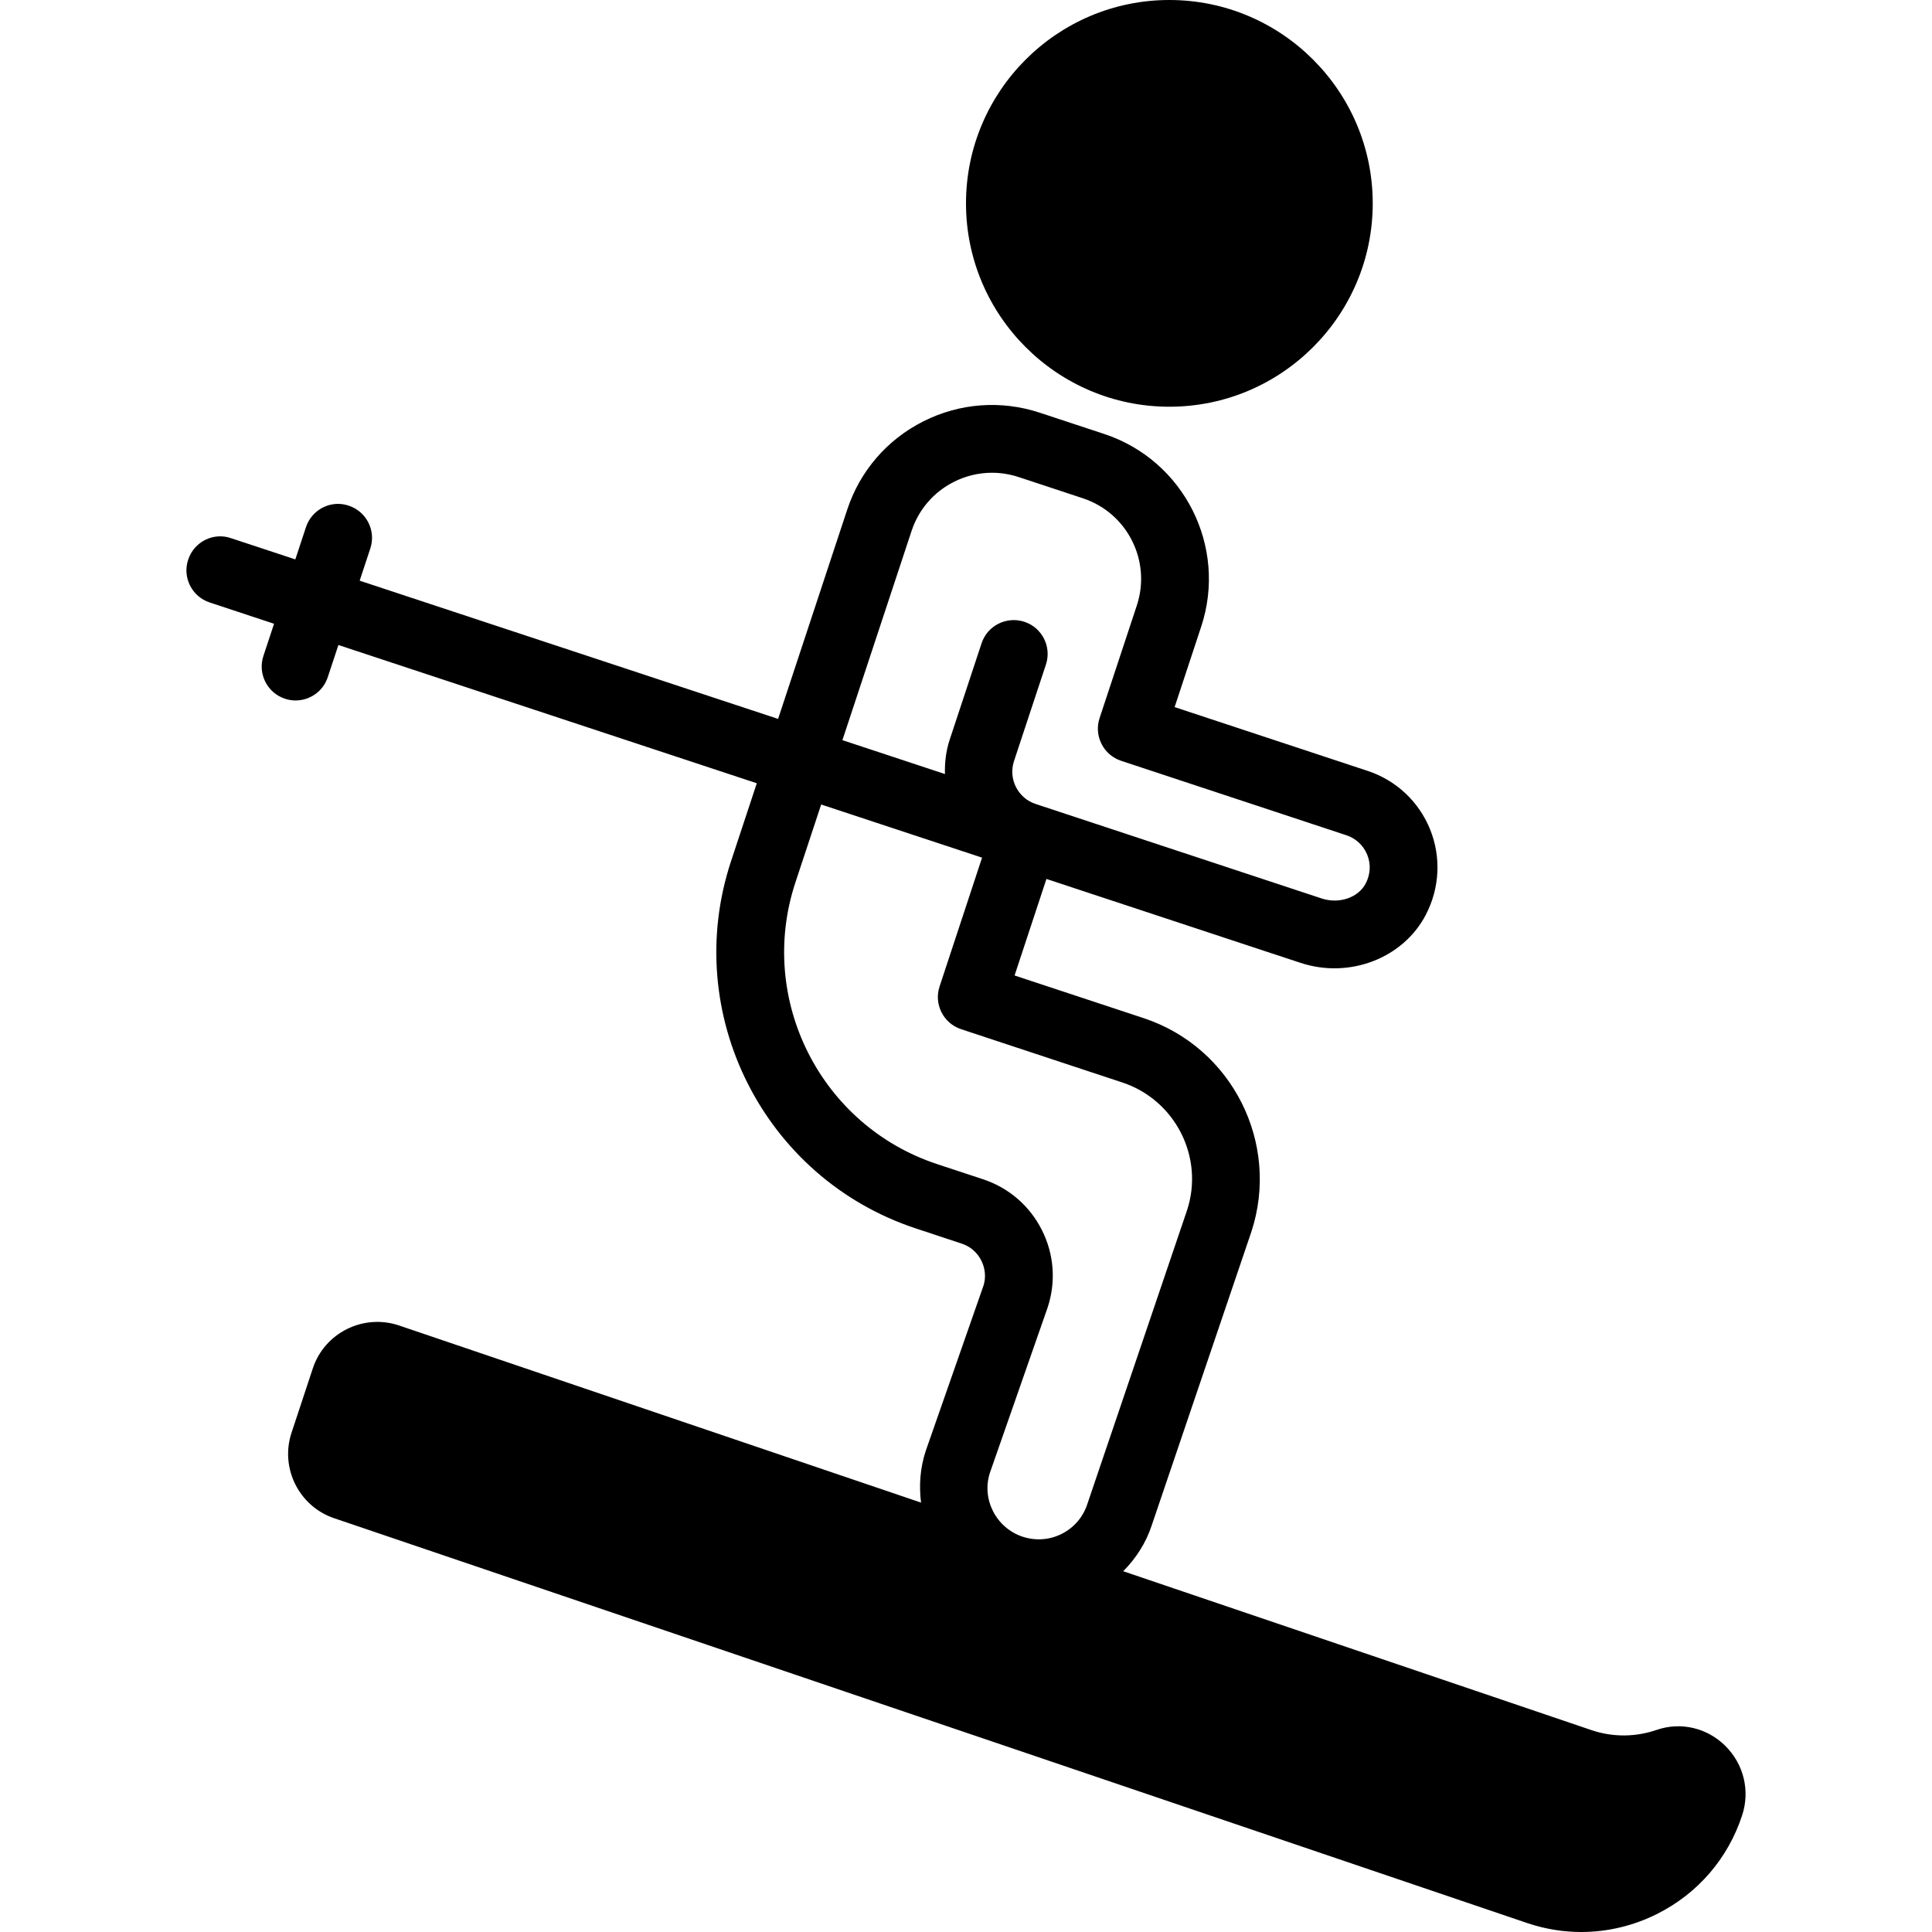
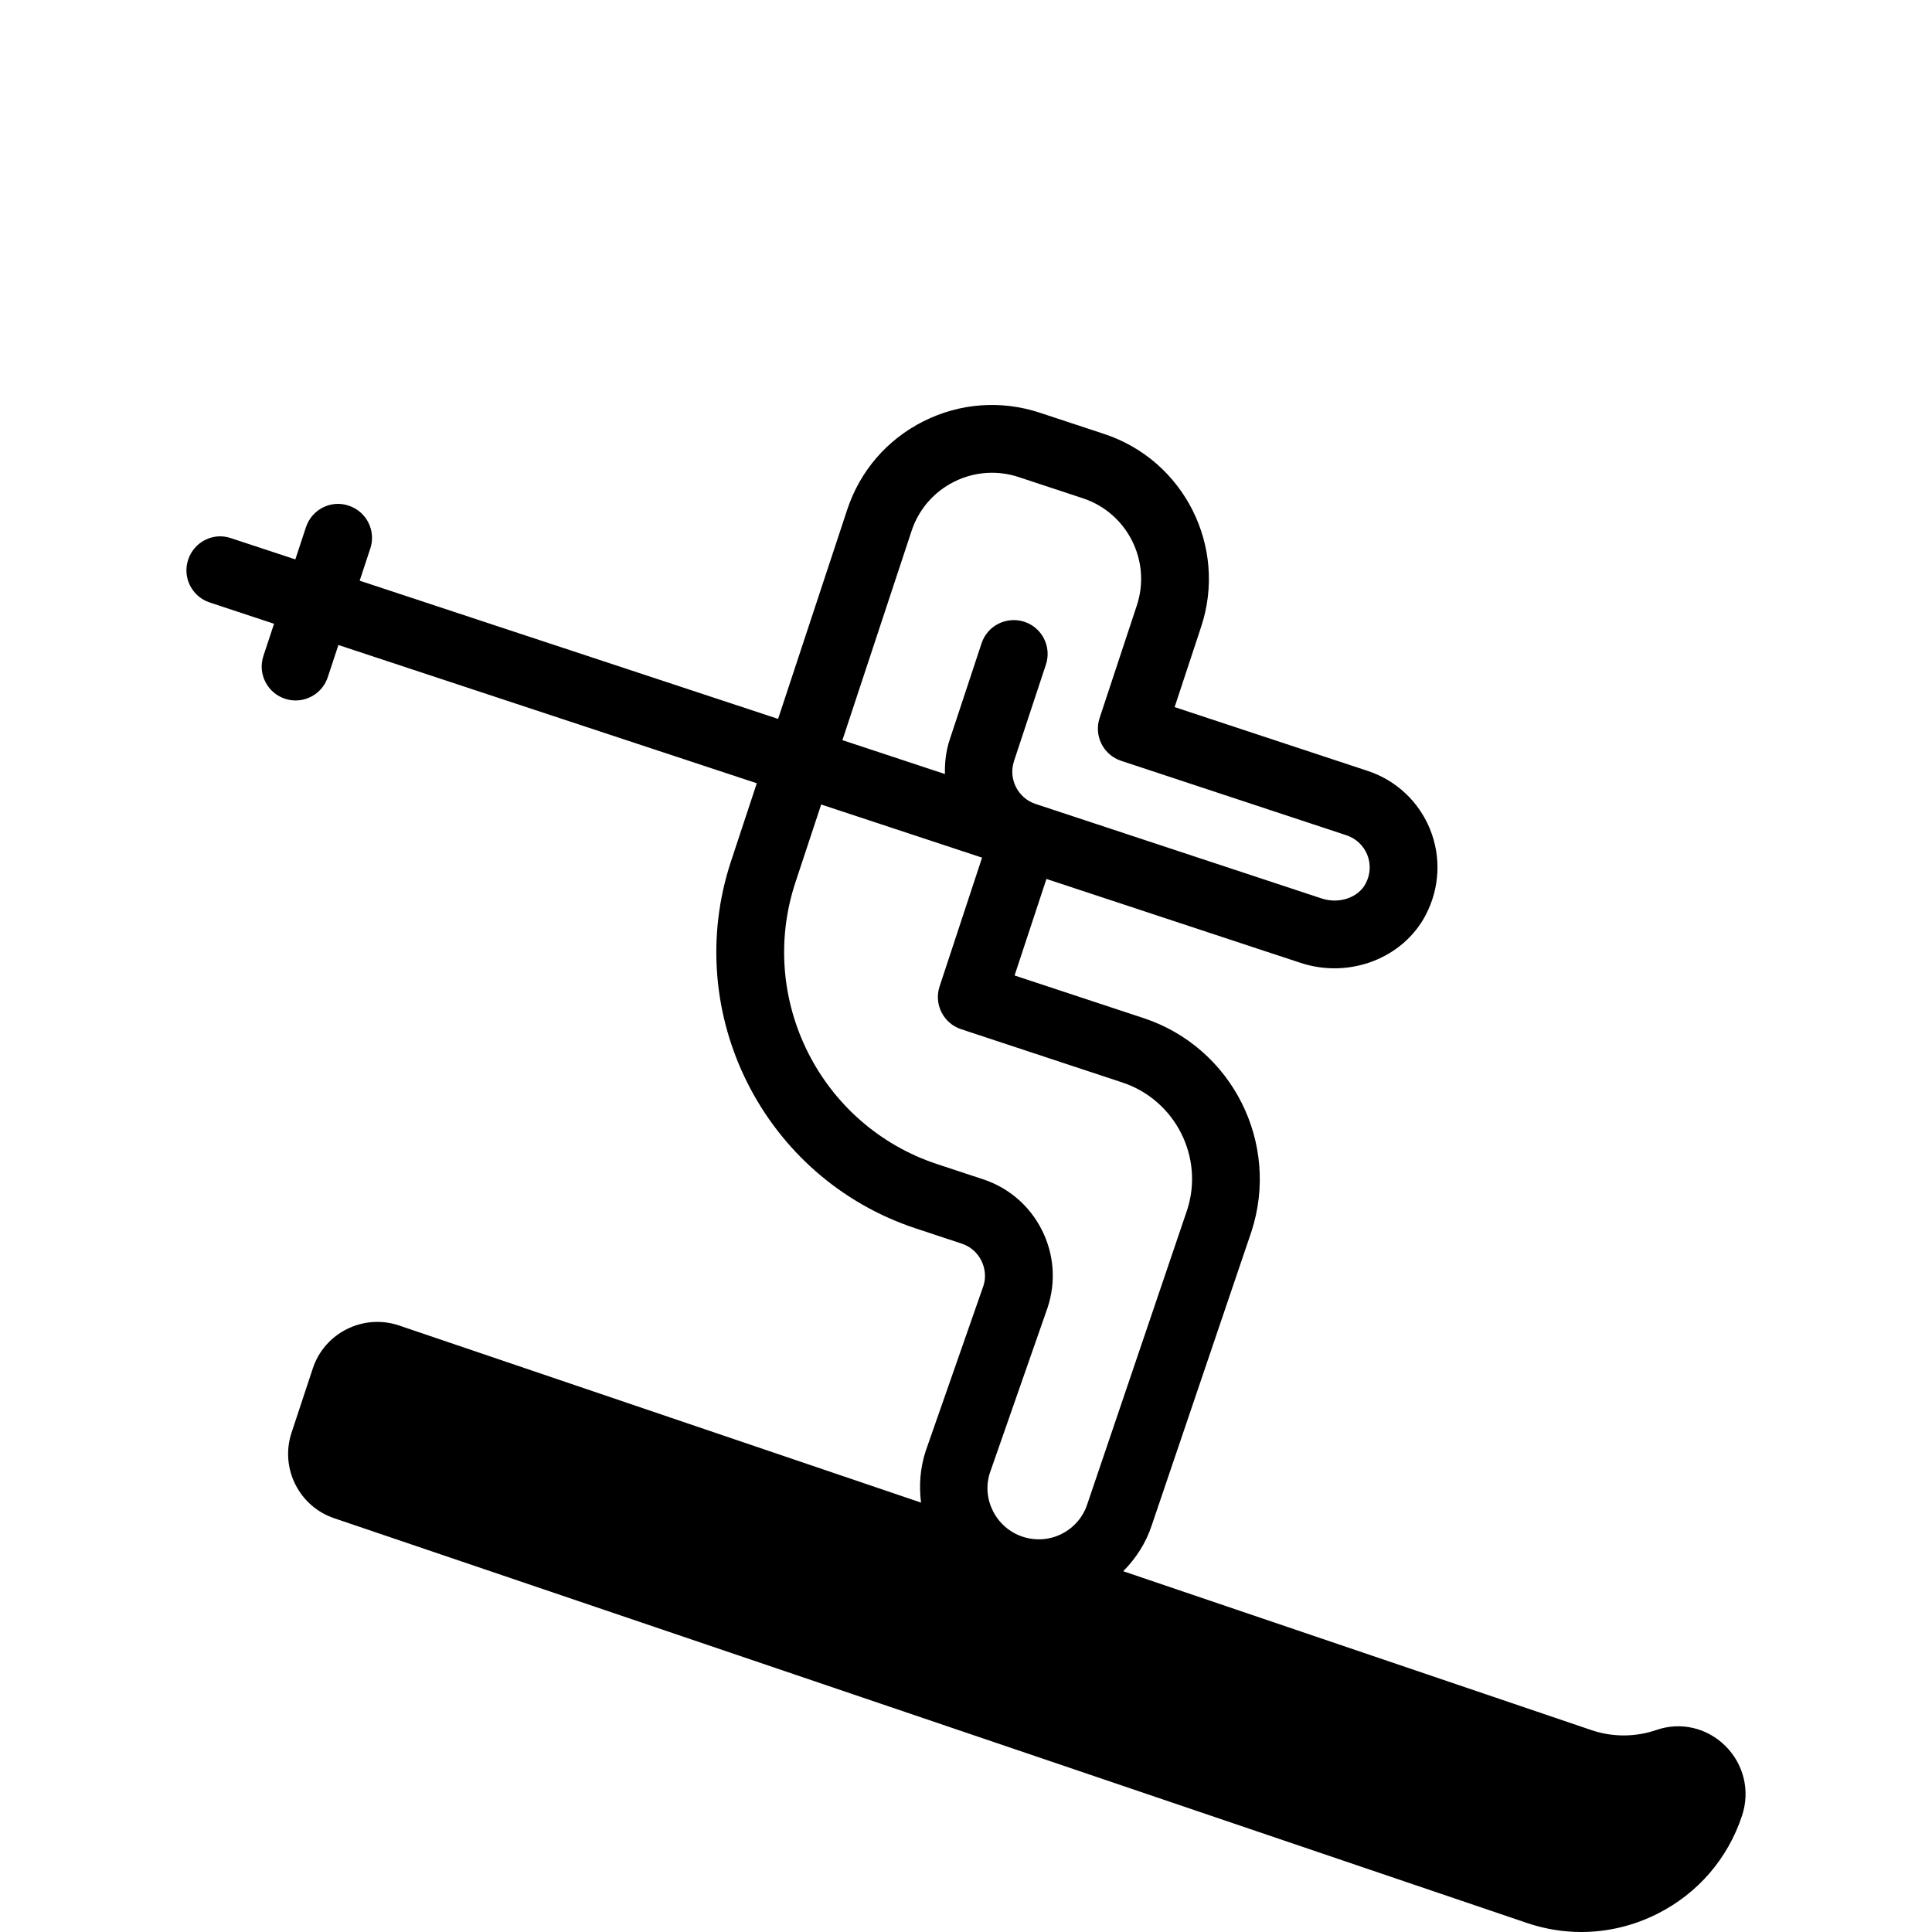
<svg xmlns="http://www.w3.org/2000/svg" fill="#000000" height="800px" width="800px" version="1.1" id="Layer_1" viewBox="0 0 512.009 512.009" xml:space="preserve">
  <g transform="translate(0 -1)">
    <g>
      <g>
        <path d="M457.211,463.659c-4.833-4.779-11.821-6.404-18.189-4.204c-5.587,1.913-11.533,1.949-17.094,0.108L297.674,417.4     c3.359-3.404,6-7.455,7.527-12.09l26.426-77.86c7.707-23.471-5.093-48.883-28.555-56.634h-0.009l-34.187-11.3l8.444-25.582     l59.715,19.725c0.009,0.009,0.027,0,0.045,0.009l7.572,2.497c12.935,4.285,27.199-1.195,33.199-12.71     c3.701-7.087,4.105-15.36,1.132-22.69c-2.982-7.348-9-12.98-16.51-15.459l-51.182-16.914l7.042-21.324     c6.997-21.154-4.527-44.068-25.699-51.056l-17.058-5.632c-10.24-3.386-21.199-2.578-30.855,2.273     c-9.638,4.851-16.815,13.168-20.202,23.426l-18.315,55.44l-110.888-36.63l2.82-8.533c1.563-4.716-1.006-9.791-5.713-11.345     c-4.698-1.617-9.791,0.997-11.345,5.713l-2.812,8.524l-17.067-5.632c-4.707-1.617-9.782,0.997-11.336,5.713     c-1.563,4.707,0.997,9.791,5.713,11.336l17.049,5.641l-2.82,8.533c-1.554,4.707,1.006,9.782,5.713,11.336     c0.934,0.314,1.886,0.458,2.82,0.458c3.773,0,7.276-2.389,8.524-6.171l2.82-8.524l110.879,36.639l-6.836,20.678     c-13.312,40.322,8.65,83.977,48.981,97.298l12.153,4.024c2.282,0.746,4.123,2.344,5.201,4.482     c1.078,2.147,1.267,4.581,0.557,6.719l-15.279,43.718c-1.509,4.572-1.814,9.225-1.249,13.716l-138.5-46.996     c-9.396-3.063-19.582,2.021-22.69,11.426l-5.641,17.058c-3.099,9.396,2.012,19.564,11.381,22.681l316.308,107.331     c4.635,1.536,9.396,2.299,14.129,2.299c6.925-0.009,13.788-1.626,20.148-4.824c10.716-5.39,18.693-14.632,22.447-26.031     C463.849,475.606,462.134,468.519,457.211,463.659z M241.578,141.71c1.886-5.695,5.866-10.312,11.228-13.016     c3.171-1.599,6.611-2.407,10.069-2.407c2.362,0,4.752,0.377,7.069,1.141l17.058,5.632c11.758,3.889,18.163,16.618,14.282,28.376     l-9.872,29.858c-0.755,2.255-0.566,4.725,0.503,6.845c1.069,2.138,2.946,3.746,5.21,4.491l59.715,19.734     c2.497,0.826,4.509,2.704,5.497,5.156c1.006,2.479,0.862,5.192-0.413,7.635c-1.958,3.746-7.051,5.47-11.641,3.961l-75.857-25.061     c-4.689-1.554-7.249-6.647-5.704-11.336l8.461-25.591c1.563-4.707-0.988-9.782-5.695-11.345c-4.716-1.536-9.8,0.988-11.354,5.695     l-8.47,25.609c-0.988,3-1.311,6.045-1.24,9.045l-27.172-8.982L241.578,141.71z M281.38,407.492     c-3.225,1.635-6.899,1.886-10.357,0.763c-7.096-2.353-10.968-10.033-8.668-16.986l15.27-43.718     c2.264-6.836,1.734-14.138-1.509-20.57c-3.234-6.431-8.785-11.219-15.62-13.465l-12.162-4.015     c-30.909-10.222-47.751-43.7-37.547-74.617l6.836-20.678l42.64,14.084l-11.255,34.124c-1.563,4.707,0.997,9.782,5.704,11.336     l42.712,14.12c14.084,4.653,21.764,19.887,17.156,33.882l-26.426,77.86C287.021,403.064,284.622,405.857,281.38,407.492z" />
-         <path d="M309.899,108.789c29.723,0,53.895-24.172,53.895-53.895S339.622,1,309.899,1s-53.895,24.172-53.895,53.895     S280.176,108.789,309.899,108.789z" />
      </g>
    </g>
  </g>
</svg>